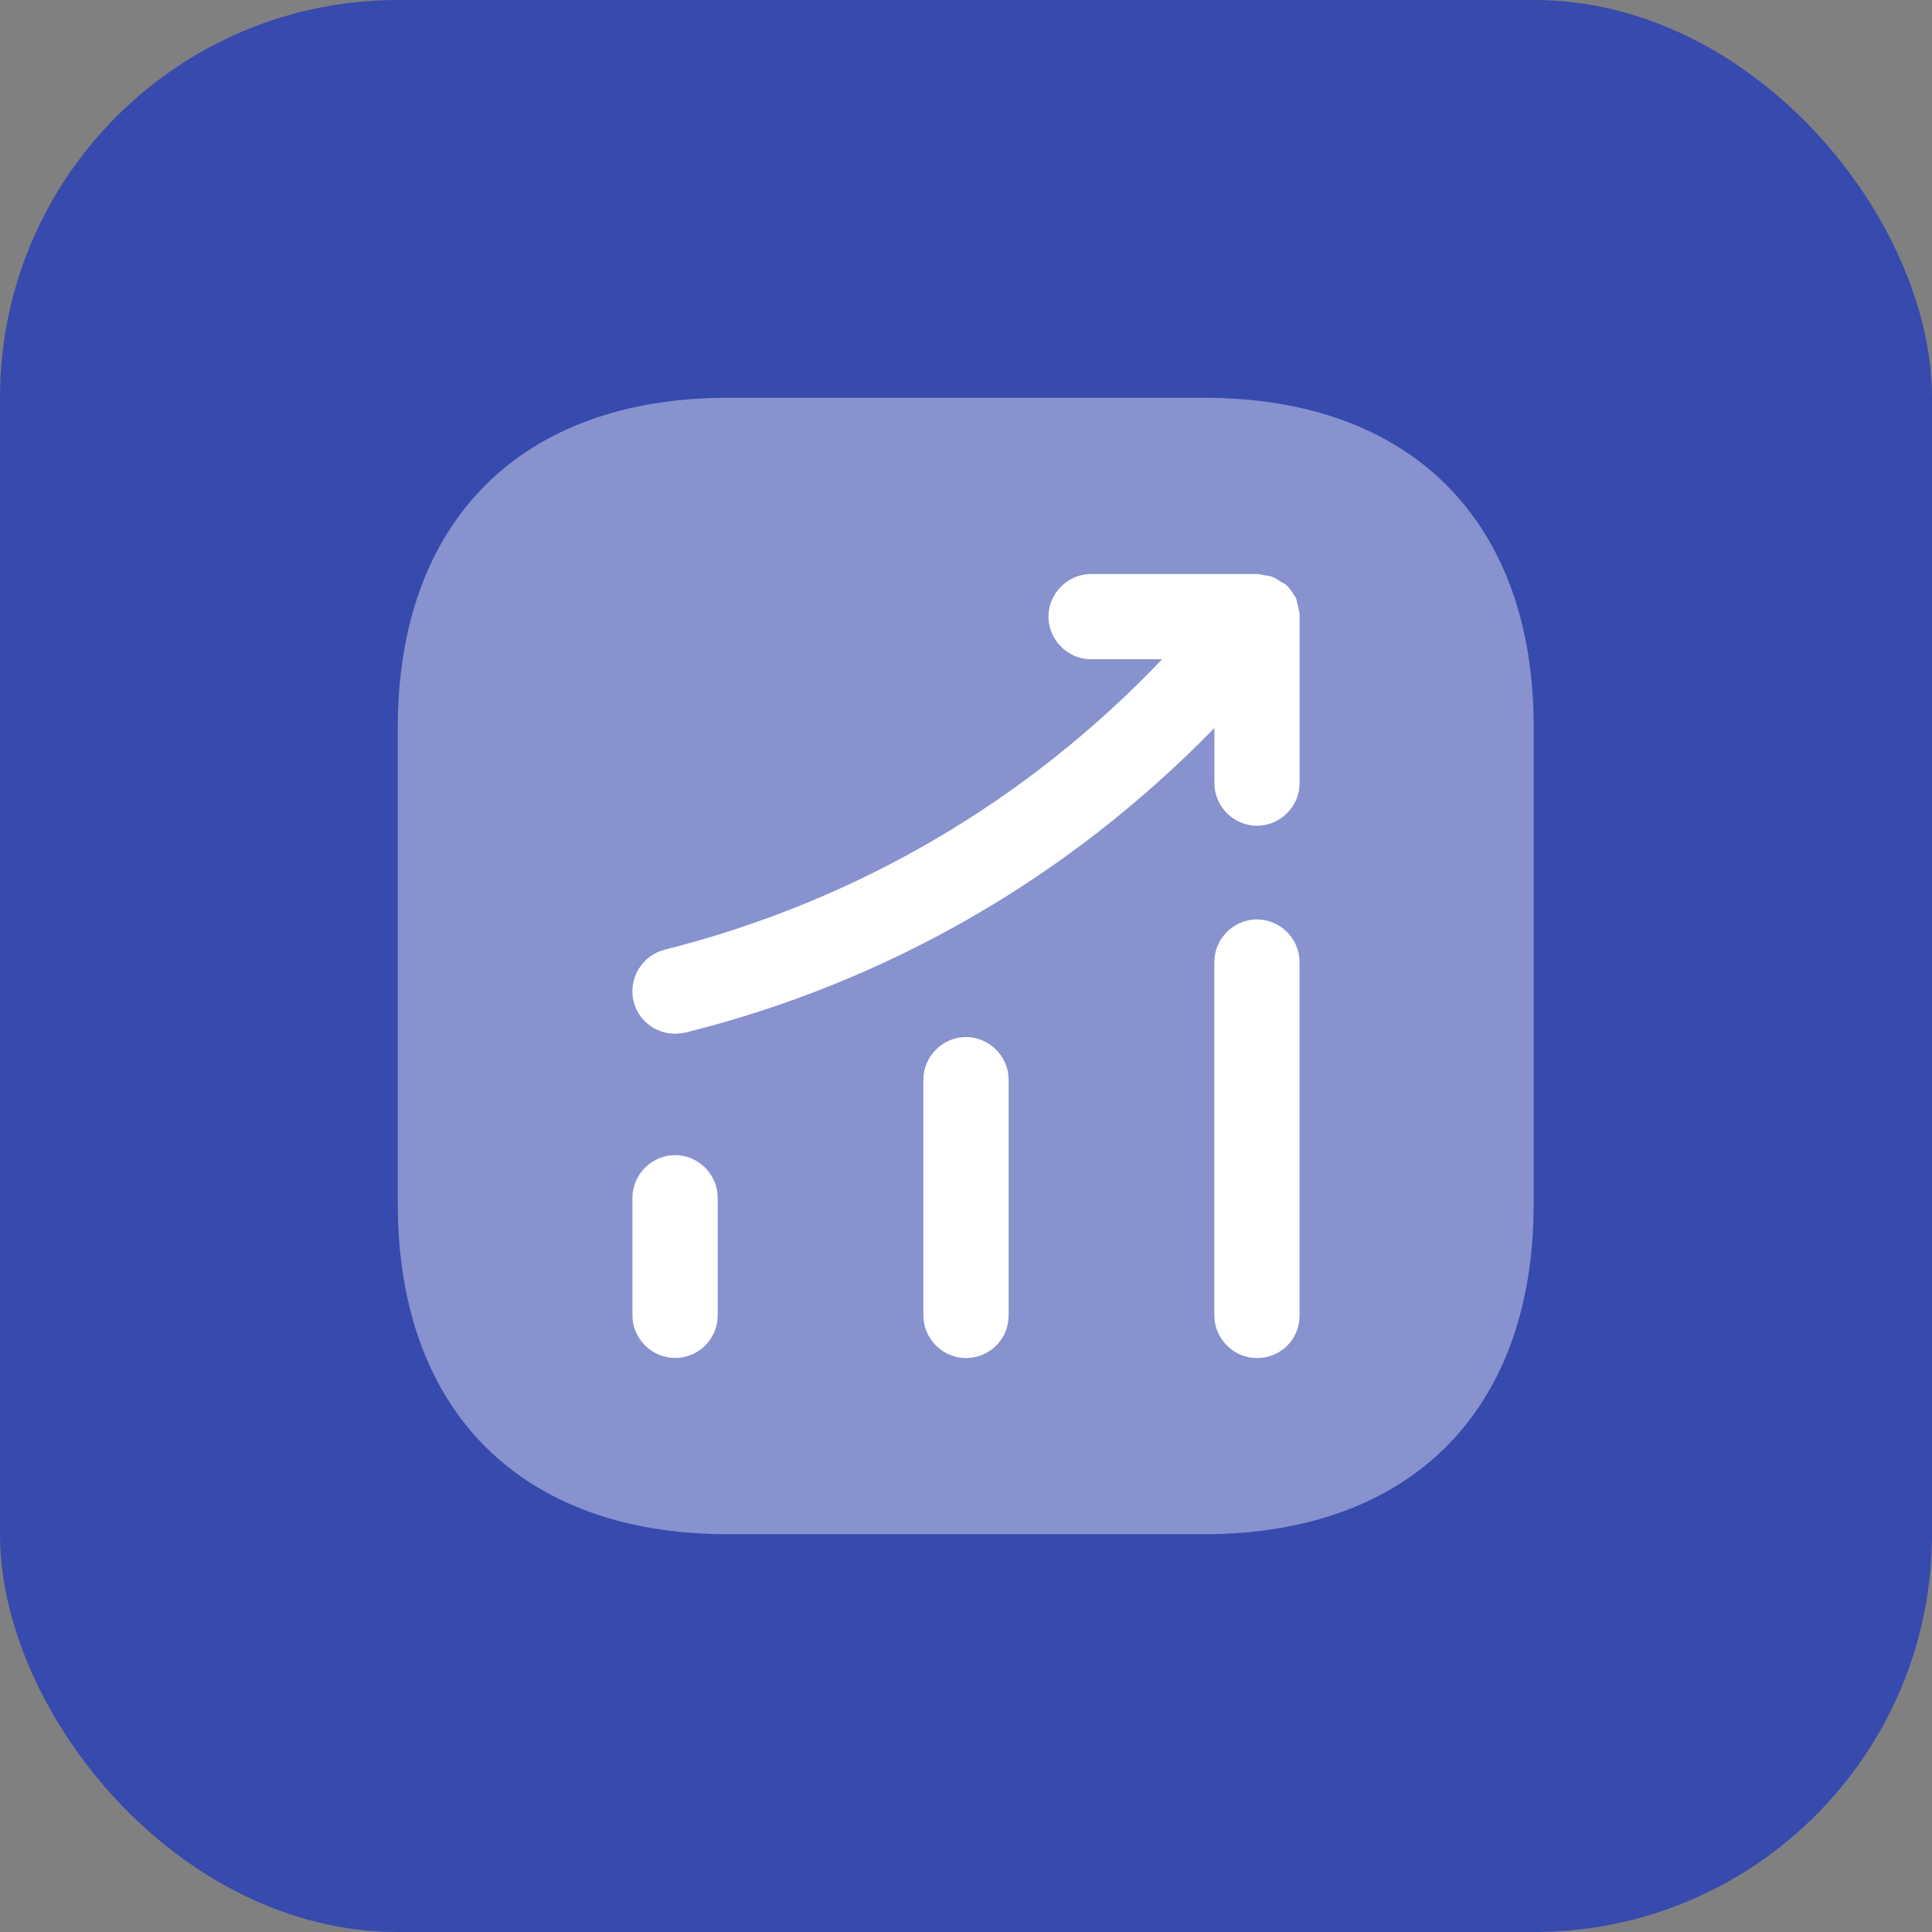
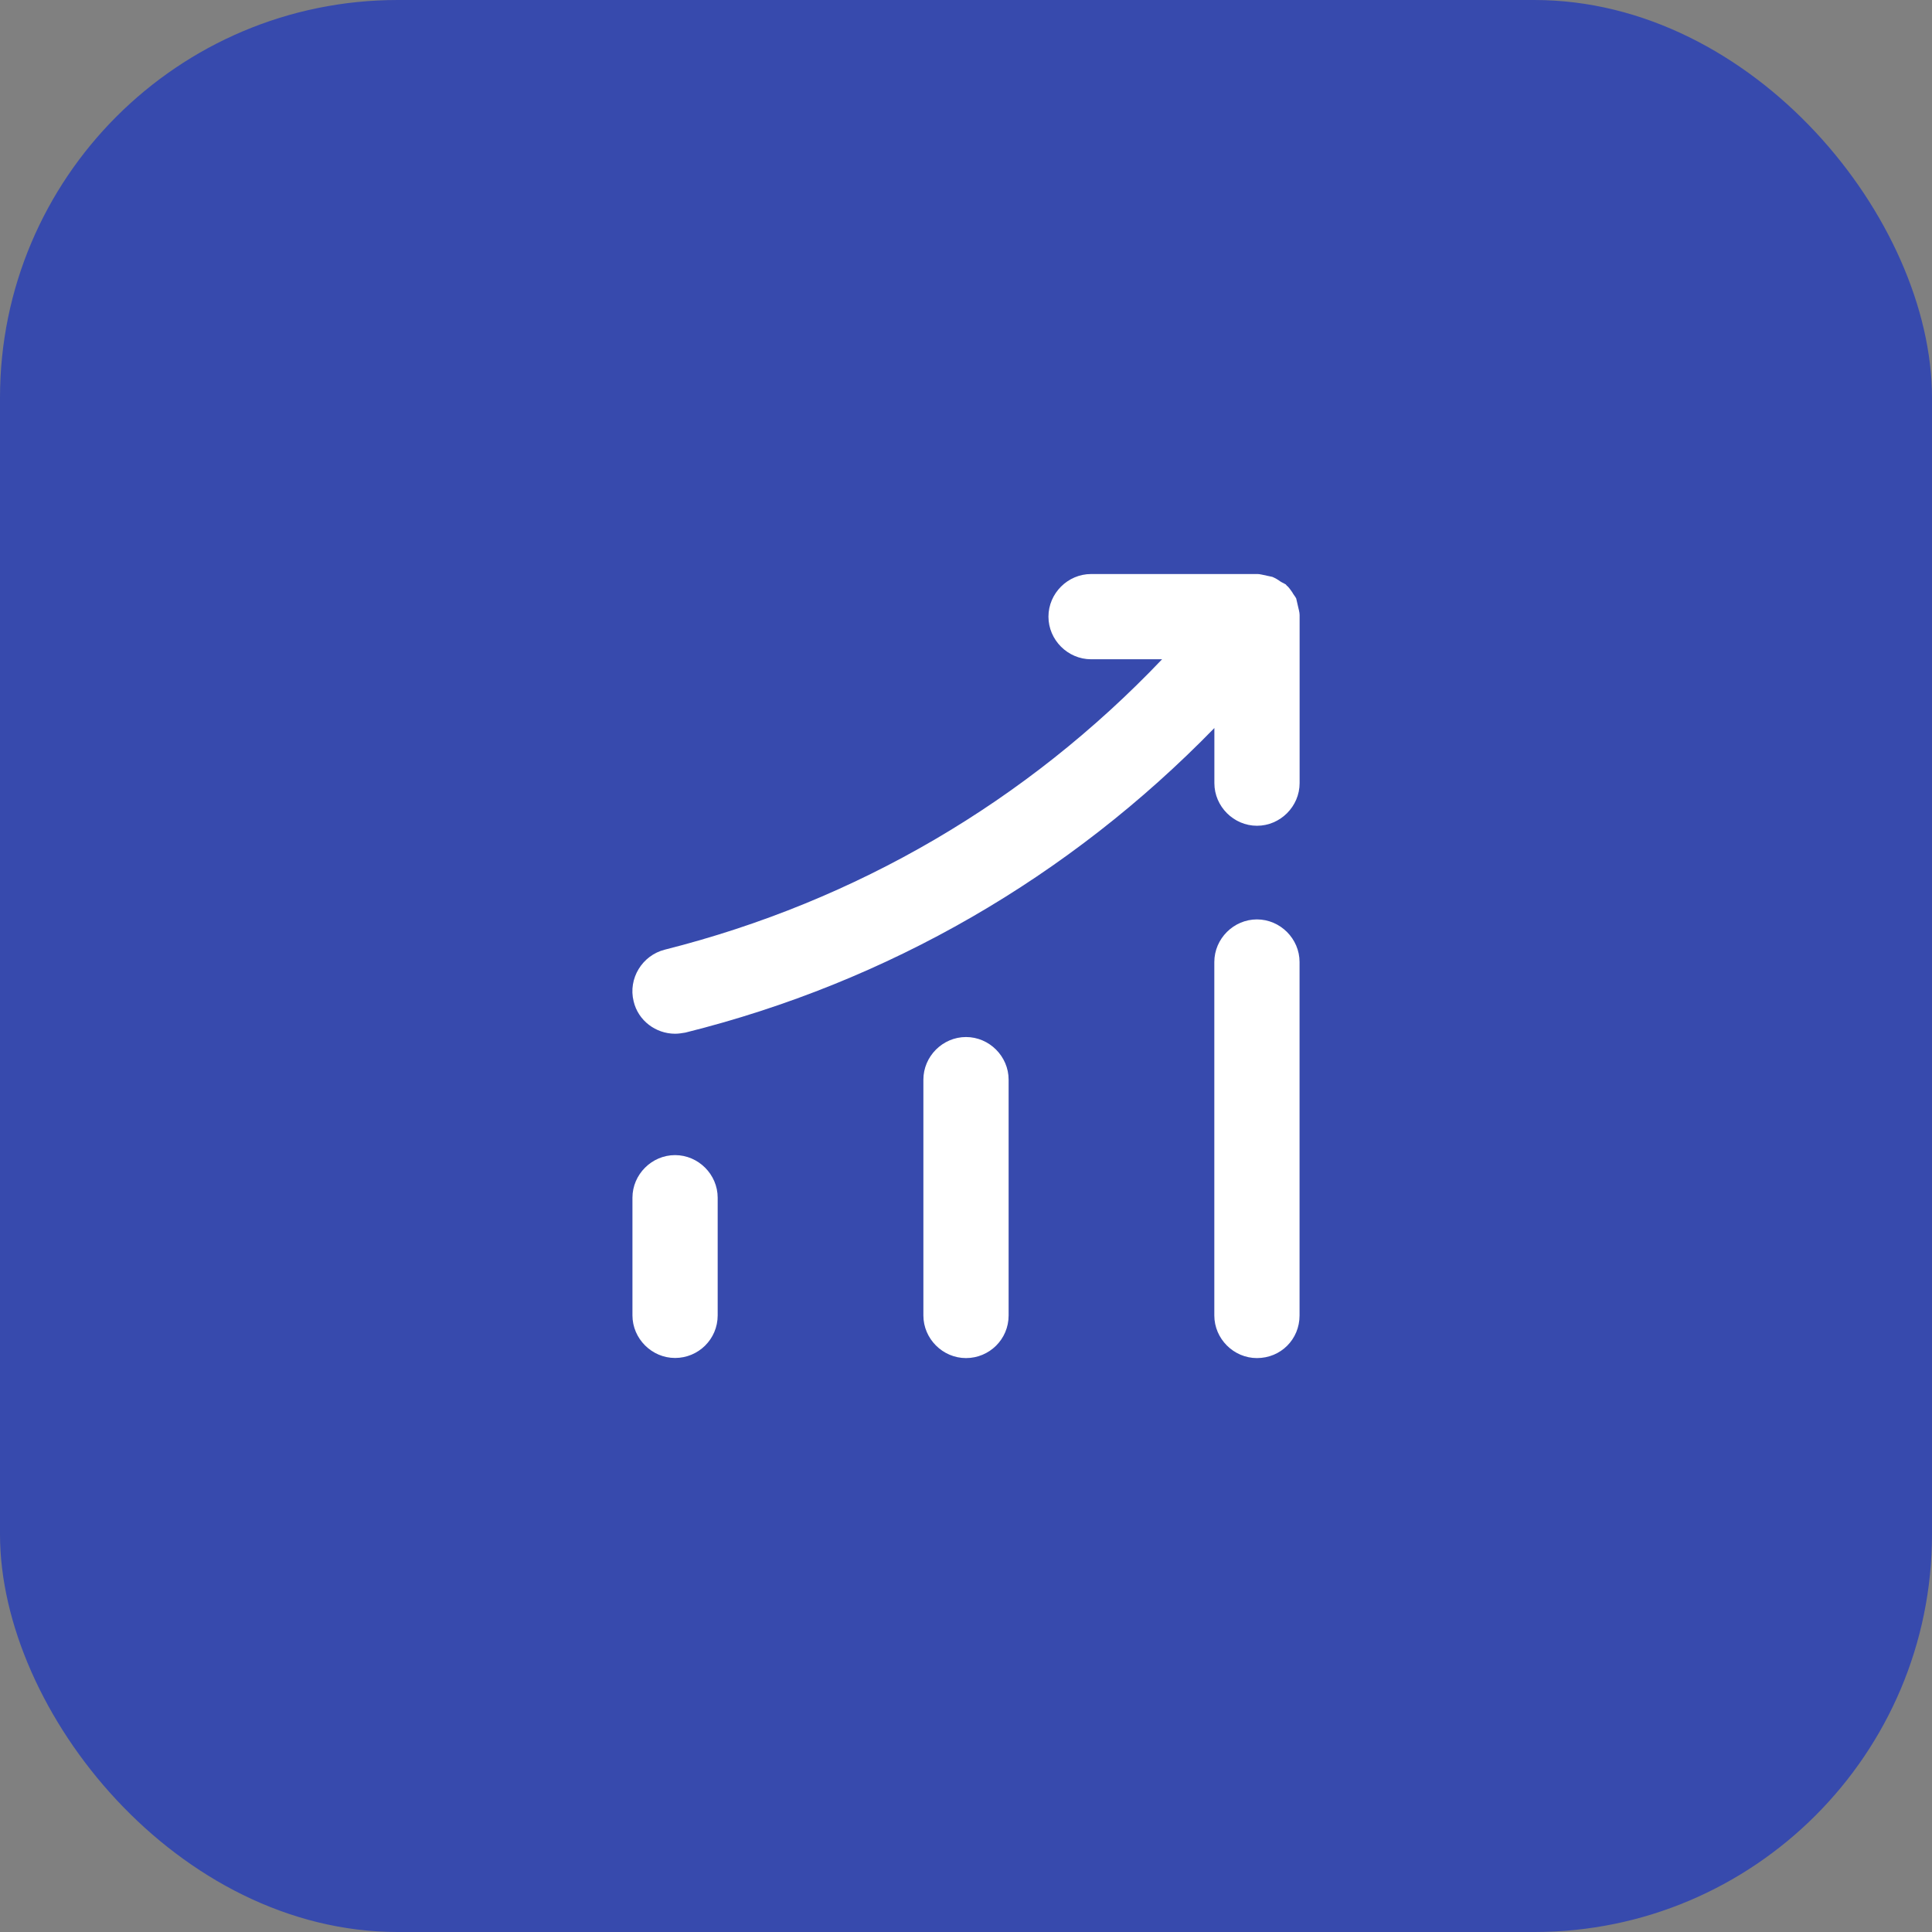
<svg xmlns="http://www.w3.org/2000/svg" width="34" height="34" viewBox="0 0 34 34" fill="none">
  <rect x="0" y="0" width="34" height="34" fill="#808080" stroke="none" />
  <rect width="34" height="34" rx="7" fill="#374AAD" />
-   <path opacity="0.4" d="M21.19 7H12.81C9.17 7 7 9.17 7 12.81V21.18C7 24.83 9.17 27 12.81 27H21.18C24.82 27 26.99 24.83 26.99 21.19V12.81C27 9.17 24.83 7 21.19 7Z" fill="white" />
-   <path d="M11.88 23.898C11.47 23.898 11.13 23.558 11.13 23.148V21.078C11.13 20.668 11.47 20.328 11.88 20.328C12.29 20.328 12.63 20.668 12.63 21.078V23.148C12.63 23.568 12.29 23.898 11.88 23.898ZM17 23.9C16.59 23.9 16.25 23.56 16.25 23.15V19C16.25 18.59 16.59 18.25 17 18.25C17.41 18.25 17.75 18.59 17.75 19V23.15C17.75 23.57 17.41 23.9 17 23.9ZM22.12 23.9C21.71 23.9 21.37 23.56 21.37 23.15V16.93C21.37 16.52 21.71 16.18 22.12 16.18C22.53 16.18 22.87 16.52 22.87 16.93V23.15C22.87 23.57 22.54 23.9 22.12 23.9ZM22.871 10.822C22.871 10.772 22.851 10.712 22.841 10.662L22.811 10.532C22.791 10.492 22.761 10.462 22.741 10.422C22.711 10.382 22.681 10.332 22.641 10.302C22.631 10.292 22.631 10.282 22.621 10.282C22.591 10.262 22.561 10.252 22.531 10.232C22.488 10.2 22.441 10.173 22.391 10.152C22.341 10.132 22.291 10.132 22.241 10.122C22.201 10.112 22.171 10.102 22.131 10.102H19.201C18.791 10.102 18.451 10.442 18.451 10.852C18.451 11.262 18.791 11.602 19.201 11.602H20.451C18.071 14.102 15.071 15.862 11.701 16.712C11.301 16.812 11.051 17.222 11.151 17.622C11.231 17.962 11.541 18.192 11.881 18.192C11.941 18.192 12.001 18.182 12.061 18.172C15.631 17.282 18.821 15.432 21.371 12.812V13.782C21.371 14.192 21.711 14.532 22.121 14.532C22.531 14.532 22.871 14.192 22.871 13.782V10.822Z" fill="white" />
+   <path d="M11.88 23.898C11.47 23.898 11.13 23.558 11.13 23.148V21.078C11.13 20.668 11.47 20.328 11.88 20.328C12.29 20.328 12.63 20.668 12.63 21.078V23.148C12.63 23.568 12.29 23.898 11.88 23.898ZM17 23.9C16.59 23.9 16.25 23.56 16.25 23.15V19C16.25 18.59 16.59 18.25 17 18.25C17.41 18.25 17.75 18.59 17.75 19V23.15C17.75 23.57 17.41 23.9 17 23.9ZM22.12 23.9C21.71 23.9 21.37 23.56 21.37 23.15V16.93C21.37 16.52 21.71 16.18 22.12 16.18C22.53 16.18 22.87 16.52 22.87 16.93V23.15C22.87 23.57 22.54 23.9 22.12 23.9ZM22.871 10.822C22.871 10.772 22.851 10.712 22.841 10.662L22.811 10.532C22.791 10.492 22.761 10.462 22.741 10.422C22.711 10.382 22.681 10.332 22.641 10.302C22.631 10.292 22.631 10.282 22.621 10.282C22.591 10.262 22.561 10.252 22.531 10.232C22.488 10.2 22.441 10.173 22.391 10.152C22.201 10.112 22.171 10.102 22.131 10.102H19.201C18.791 10.102 18.451 10.442 18.451 10.852C18.451 11.262 18.791 11.602 19.201 11.602H20.451C18.071 14.102 15.071 15.862 11.701 16.712C11.301 16.812 11.051 17.222 11.151 17.622C11.231 17.962 11.541 18.192 11.881 18.192C11.941 18.192 12.001 18.182 12.061 18.172C15.631 17.282 18.821 15.432 21.371 12.812V13.782C21.371 14.192 21.711 14.532 22.121 14.532C22.531 14.532 22.871 14.192 22.871 13.782V10.822Z" fill="white" />
</svg>